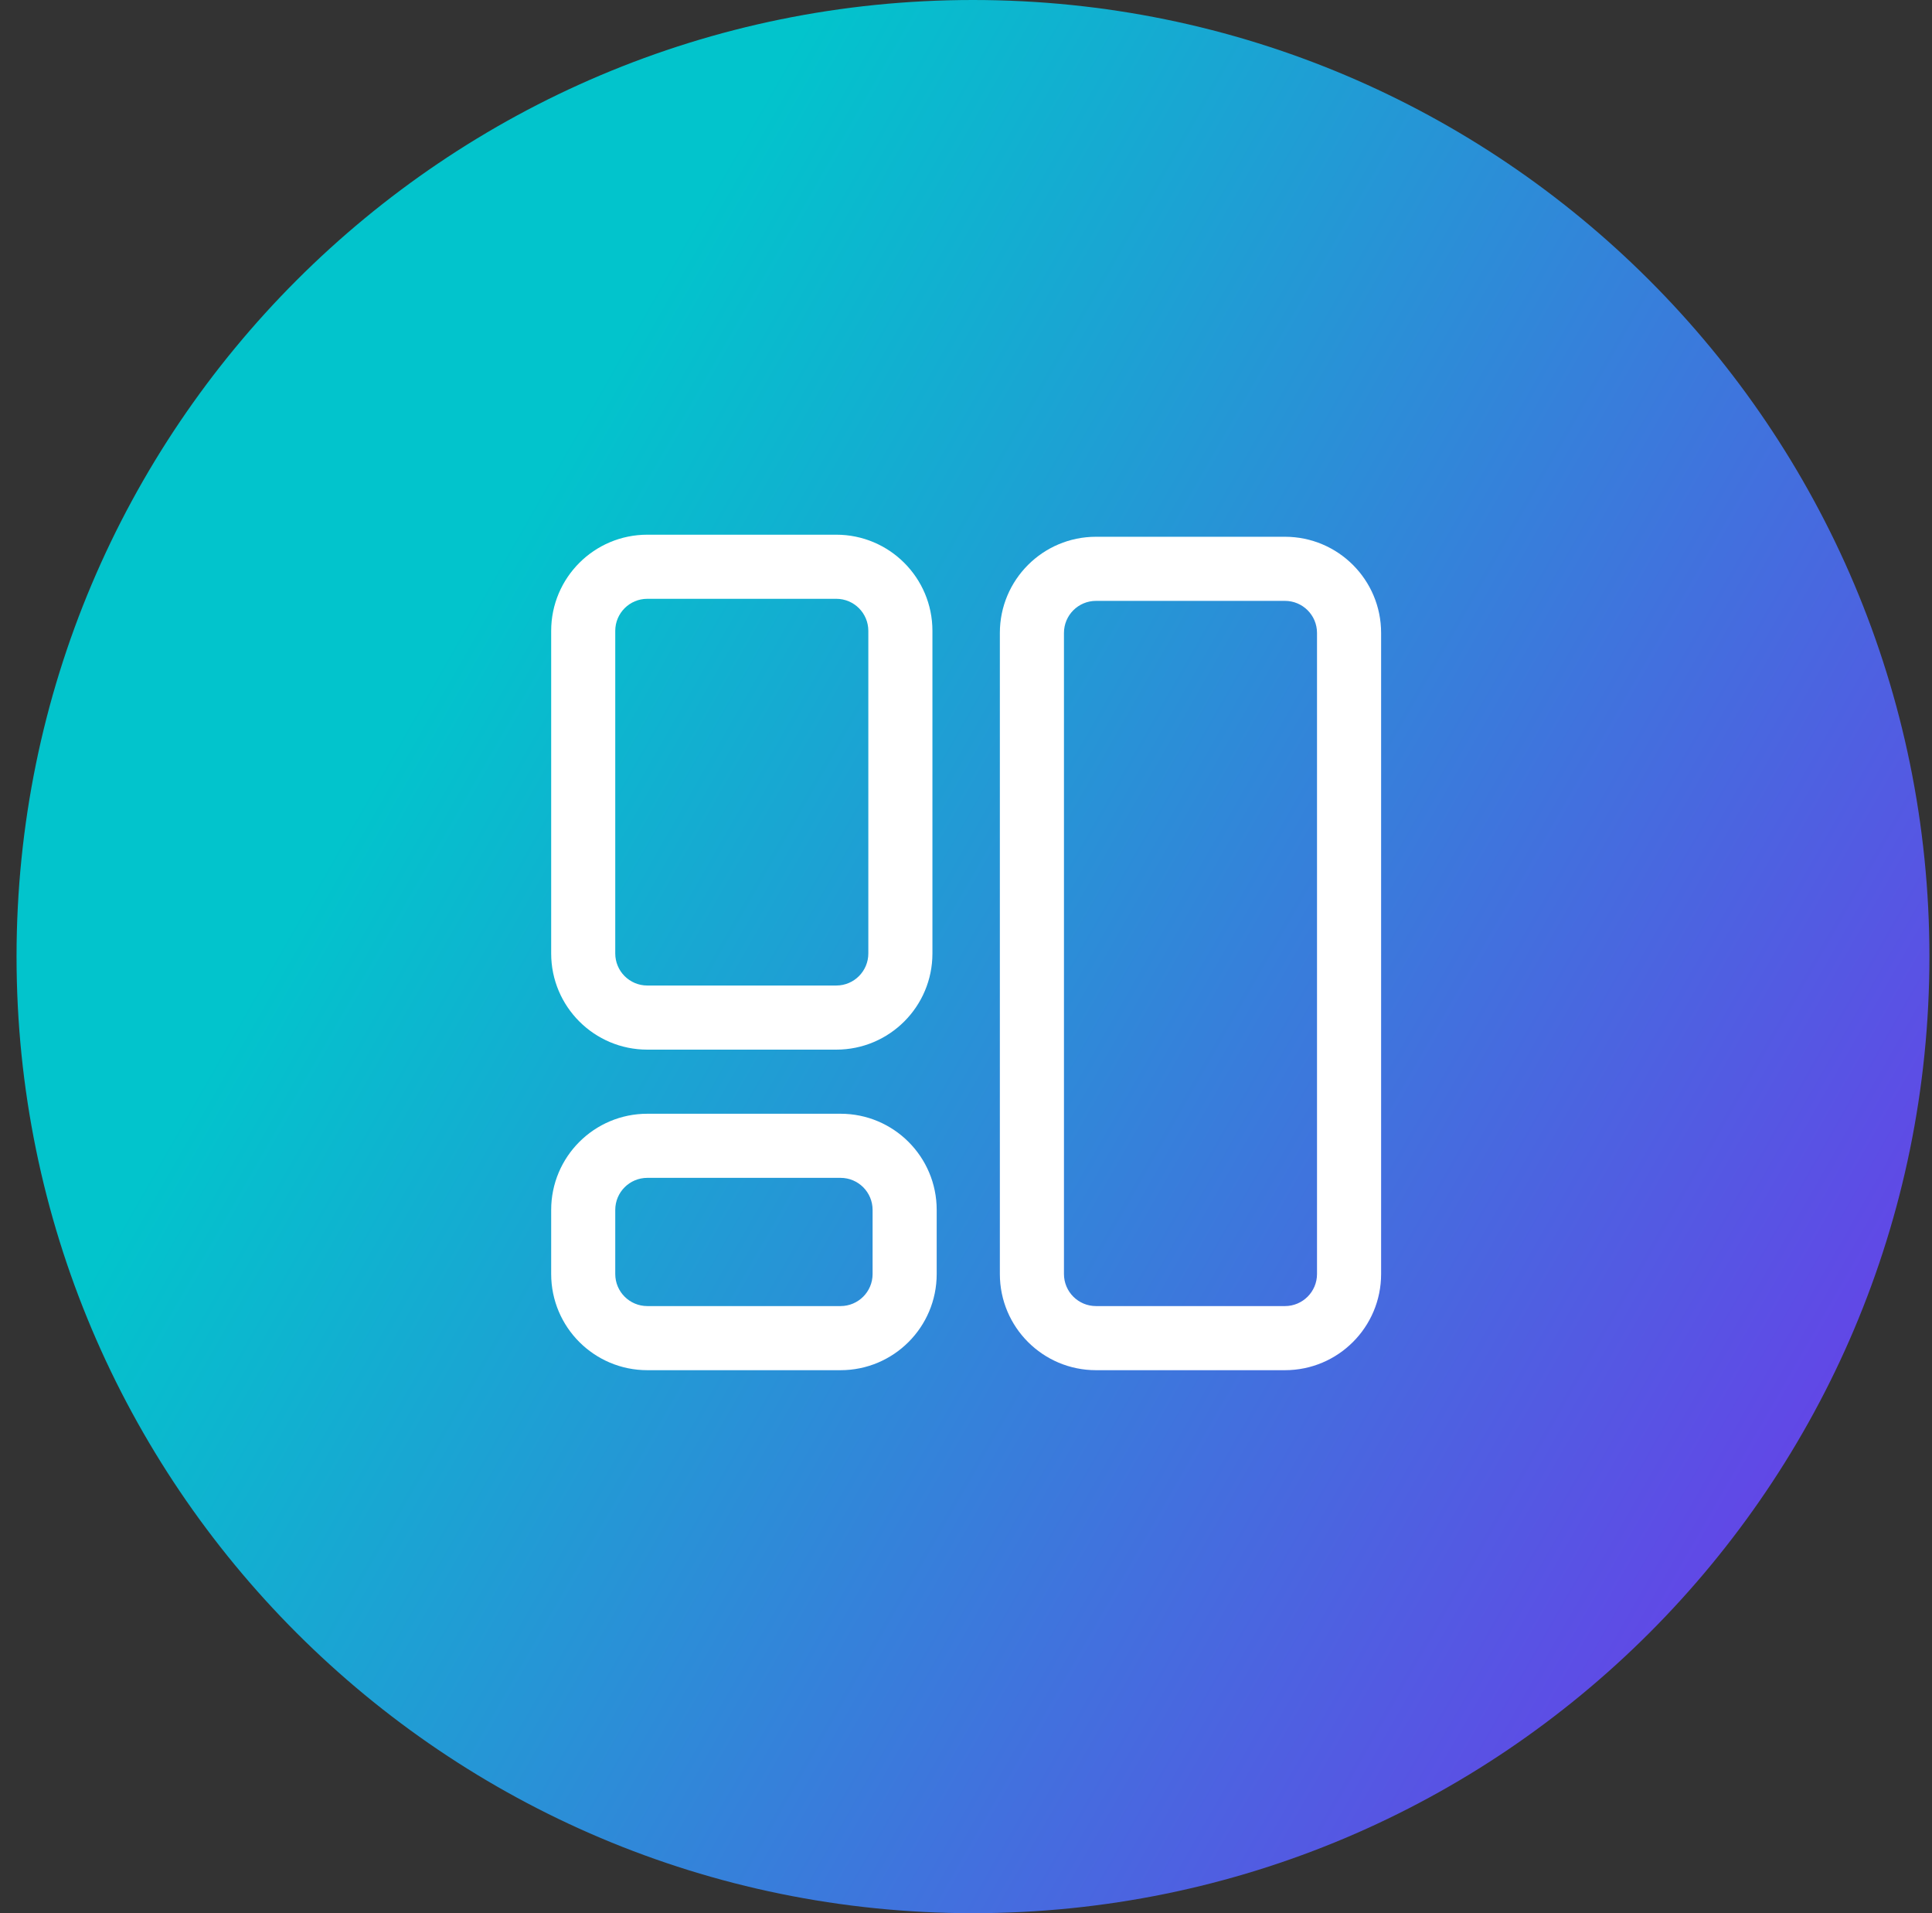
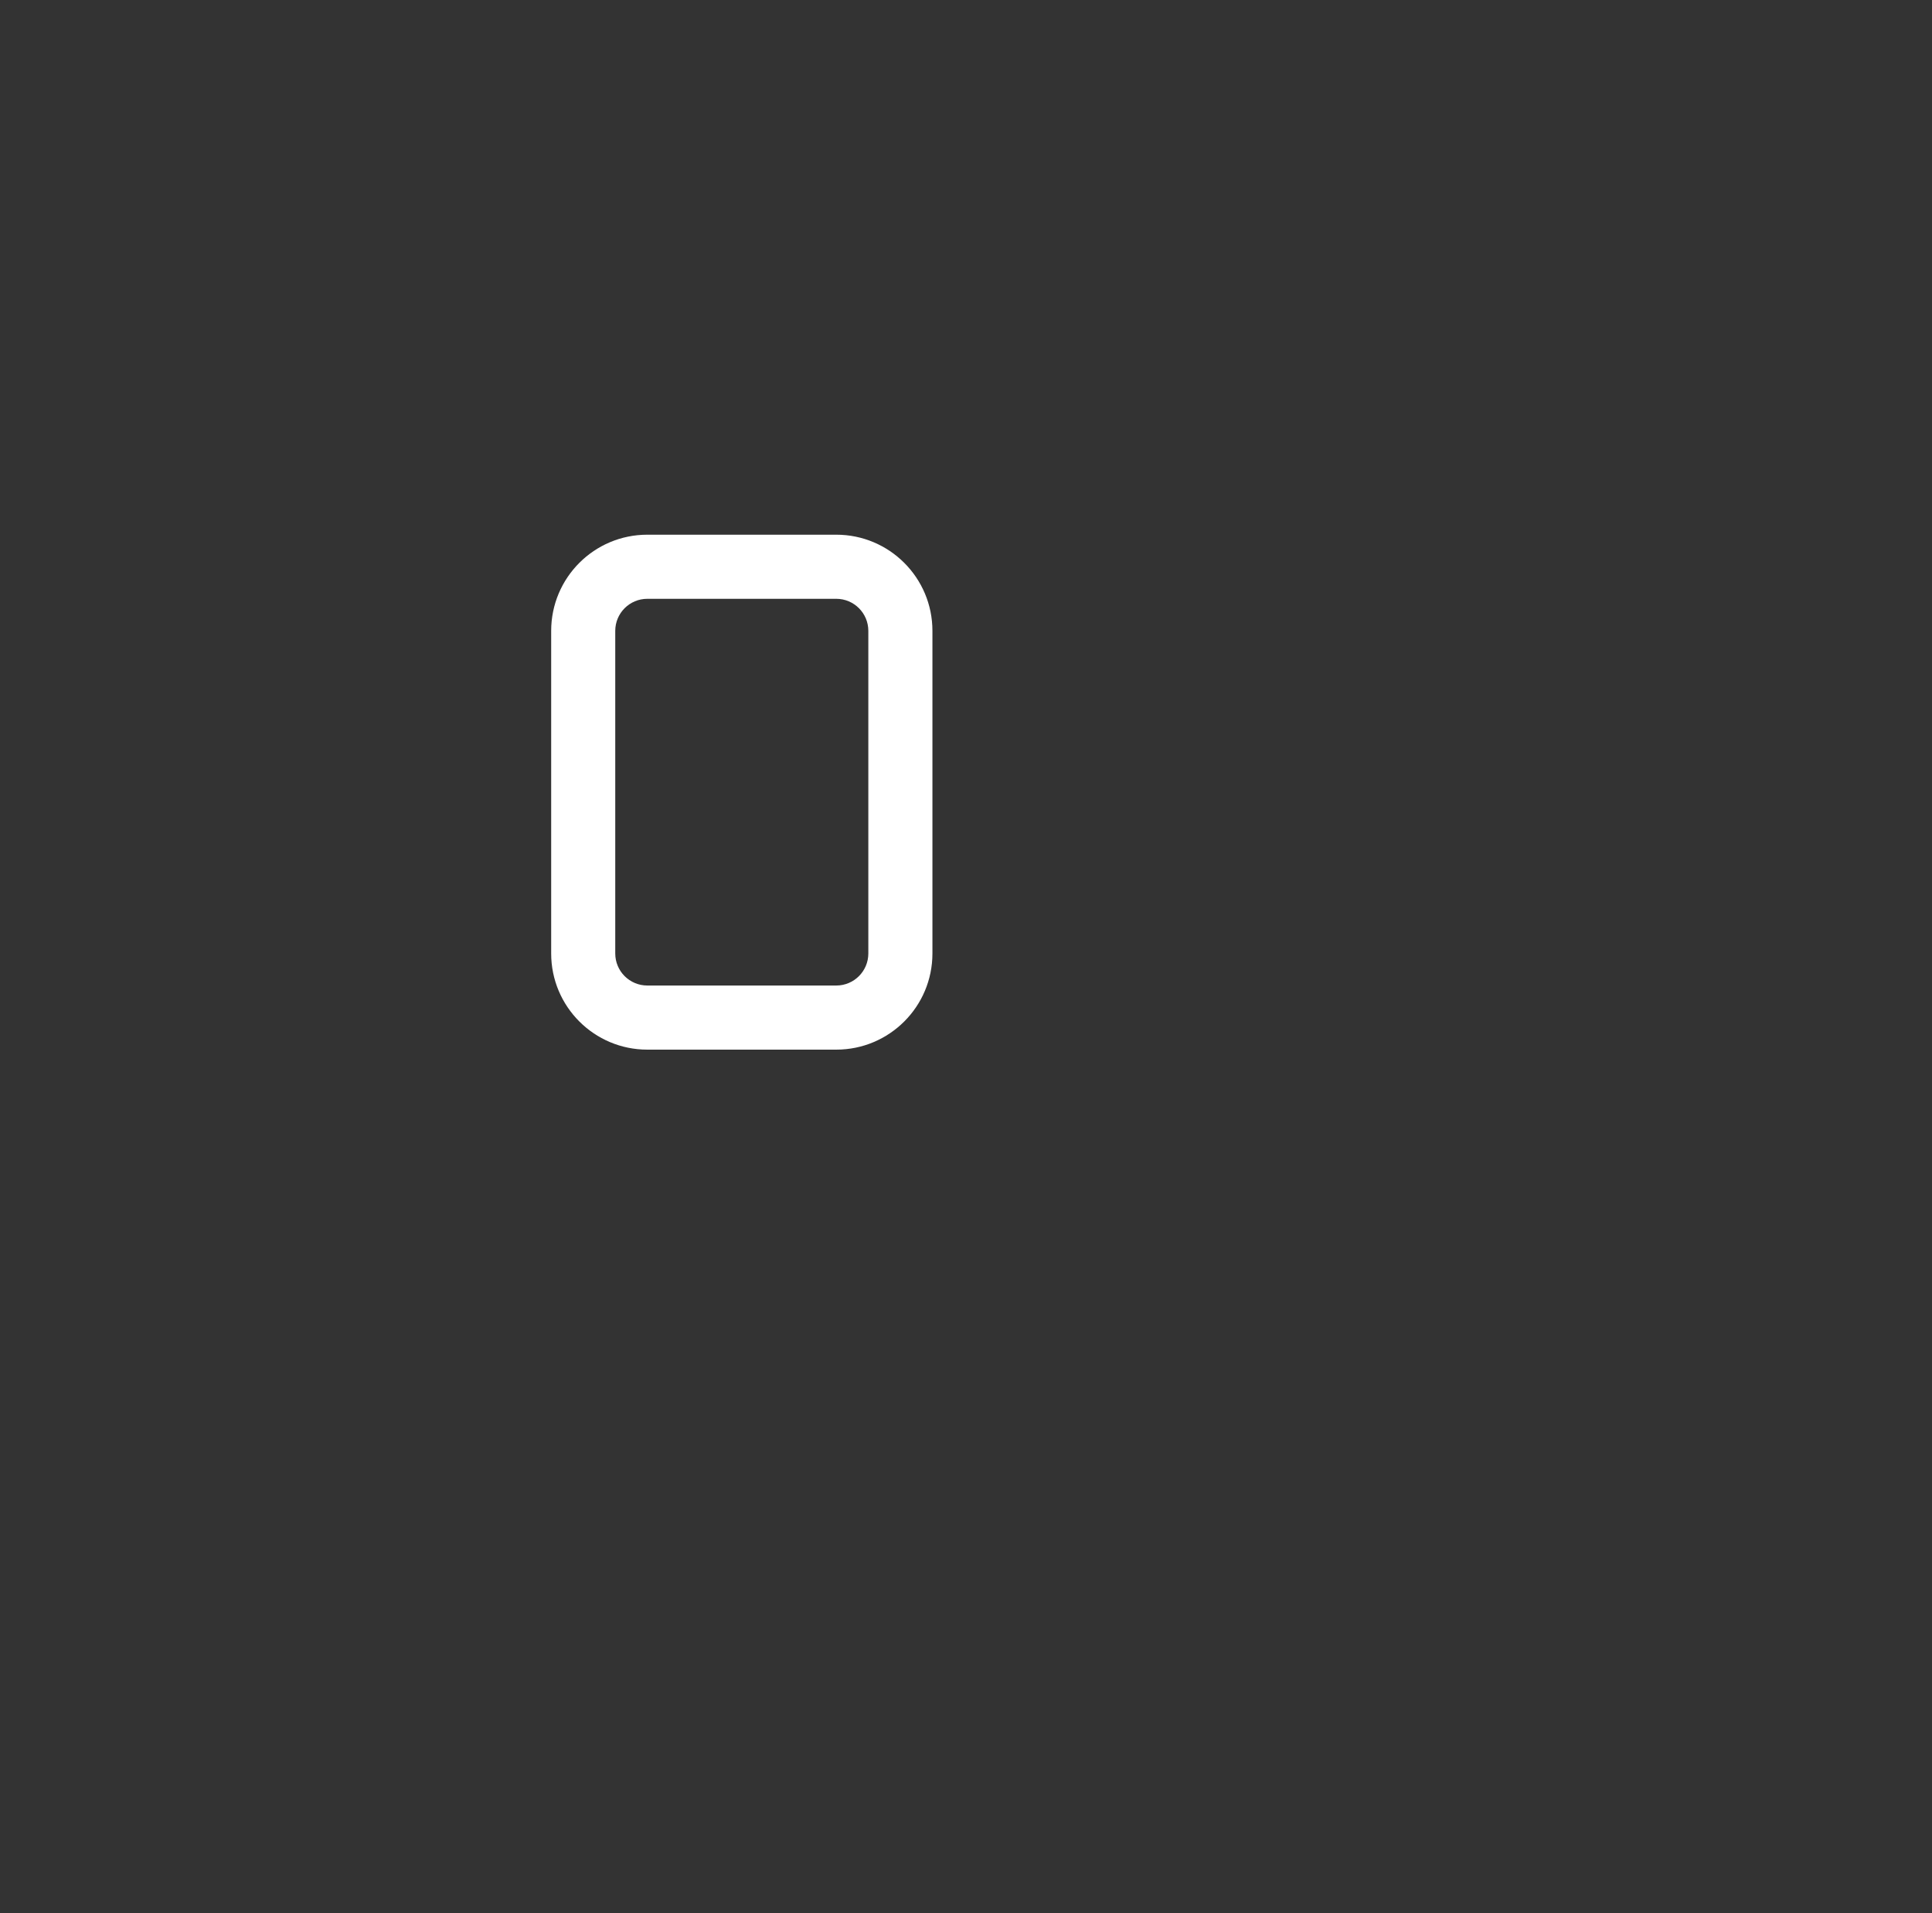
<svg xmlns="http://www.w3.org/2000/svg" width="101" height="100" viewBox="0 0 101 100" fill="none">
  <rect x="0" y="0" width="101" height="100" fill="#333333" stroke="none" />
-   <path d="M0.865 50C0.865 22.386 23.251 0 50.865 0C78.48 0 100.865 22.386 100.865 50C100.865 77.614 78.48 100 50.865 100C23.251 100 0.865 77.614 0.865 50Z" fill="url(#paint0_linear_1317_1138)" />
-   <path fill-rule="evenodd" clip-rule="evenodd" d="M72.201 33.082C72.201 30.306 69.951 28.056 67.174 28.056H57.296C54.52 28.056 52.27 30.306 52.27 33.082C52.27 40.655 52.27 59.018 52.27 66.591C52.27 69.367 54.52 71.618 57.296 71.618H67.174C69.951 71.618 72.201 69.367 72.201 66.591V33.082ZM68.85 33.082V66.591C68.85 67.517 68.1 68.267 67.174 68.267H57.296C56.371 68.267 55.621 67.517 55.621 66.591V33.082C55.621 32.157 56.371 31.407 57.296 31.407H67.174C68.1 31.407 68.85 32.157 68.85 33.082Z" fill="white" />
  <path fill-rule="evenodd" clip-rule="evenodd" d="M48.745 49.837V32.974C48.745 30.198 46.494 27.948 43.718 27.948H33.84C31.064 27.948 28.814 30.198 28.814 32.974V49.837C28.814 52.613 31.064 54.863 33.84 54.863H43.718C46.494 54.863 48.745 52.613 48.745 49.837ZM45.394 32.974V49.837C45.394 50.762 44.644 51.512 43.718 51.512H33.84C32.914 51.512 32.164 50.762 32.164 49.837V32.975C32.164 32.049 32.914 31.299 33.84 31.299H43.718C44.644 31.299 45.394 32.049 45.394 32.974Z" fill="white" />
-   <path fill-rule="evenodd" clip-rule="evenodd" d="M48.968 66.591V63.24C48.968 60.464 46.718 58.214 43.942 58.214C41.01 58.214 36.772 58.214 33.84 58.214C31.064 58.214 28.814 60.464 28.814 63.24V66.591C28.814 69.367 31.064 71.618 33.84 71.618C36.772 71.618 41.01 71.618 43.942 71.618C46.718 71.618 48.968 69.367 48.968 66.591ZM45.617 63.24V66.591C45.617 67.517 44.867 68.267 43.942 68.267C41.01 68.267 36.772 68.267 33.84 68.267C32.914 68.267 32.164 67.517 32.164 66.591V63.24C32.164 62.315 32.914 61.565 33.84 61.565C36.772 61.565 41.01 61.565 43.942 61.565C44.867 61.565 45.617 62.315 45.617 63.24Z" fill="white" />
  <defs>
    <linearGradient id="paint0_linear_1317_1138" x1="100.865" y1="100" x2="13.967" y2="50.358" gradientUnits="userSpaceOnUse">
      <stop stop-color="#762CEC" />
      <stop offset="1" stop-color="#02C4CC" />
    </linearGradient>
  </defs>
</svg>